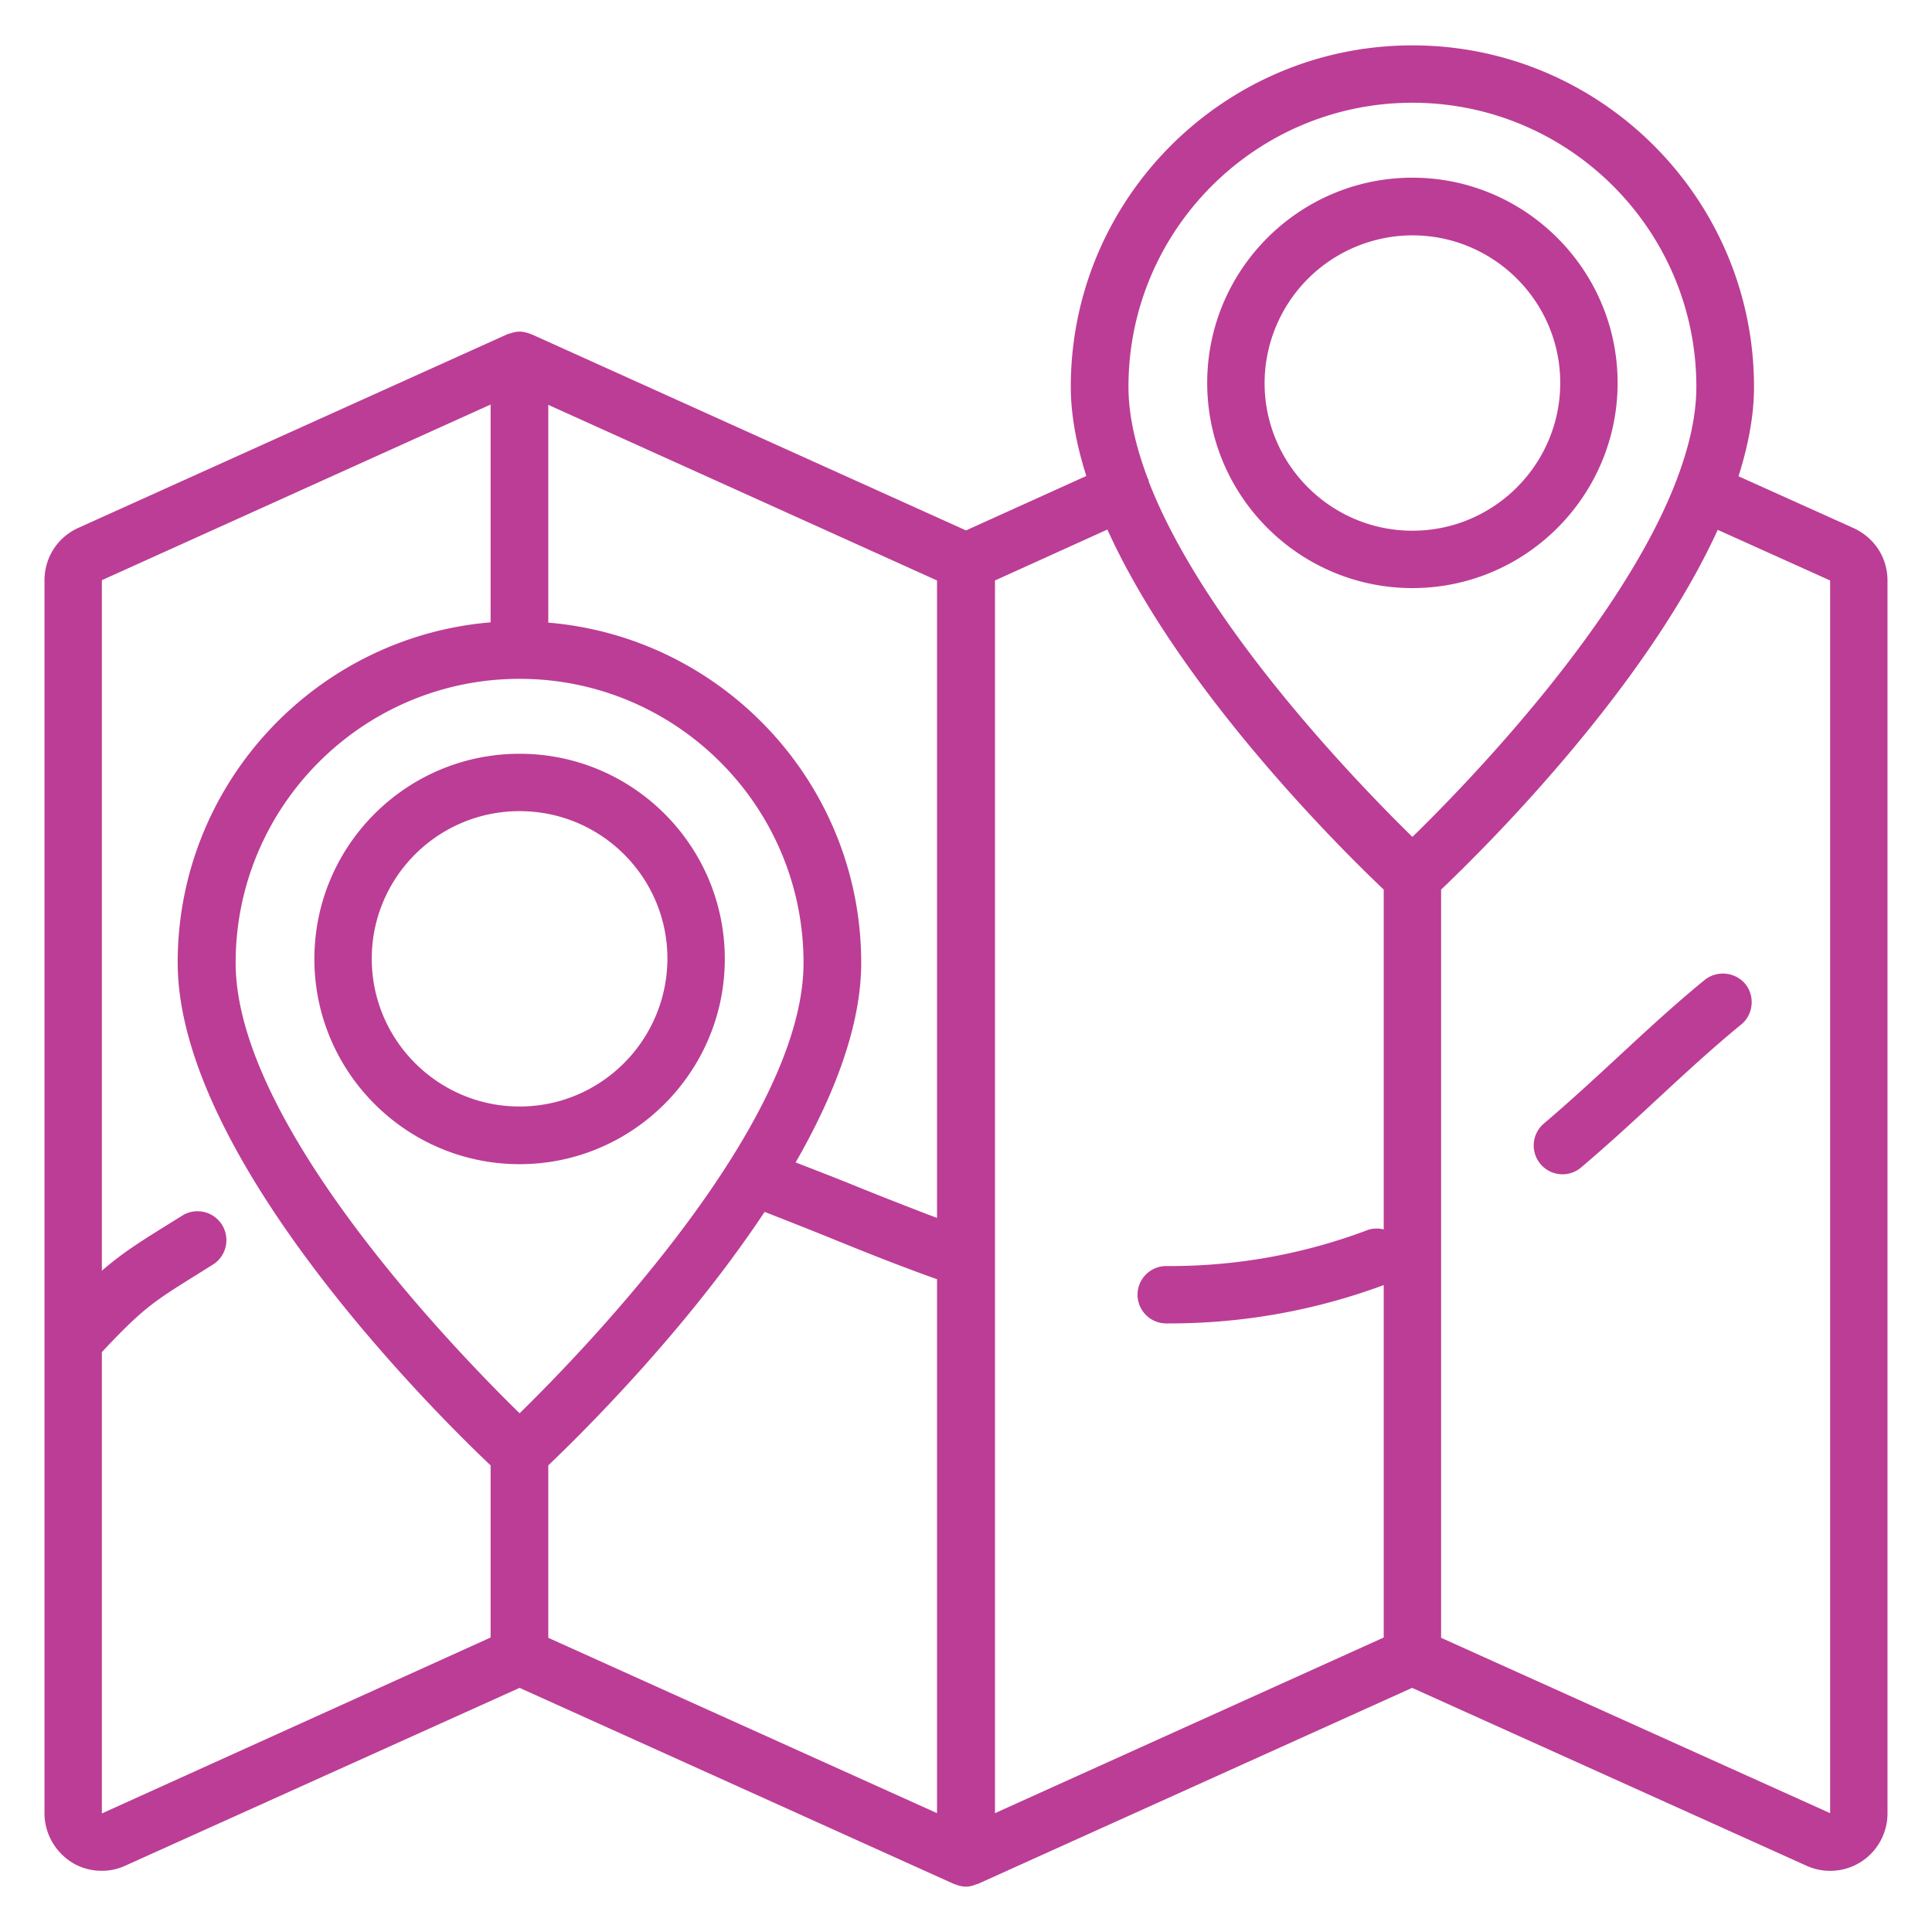
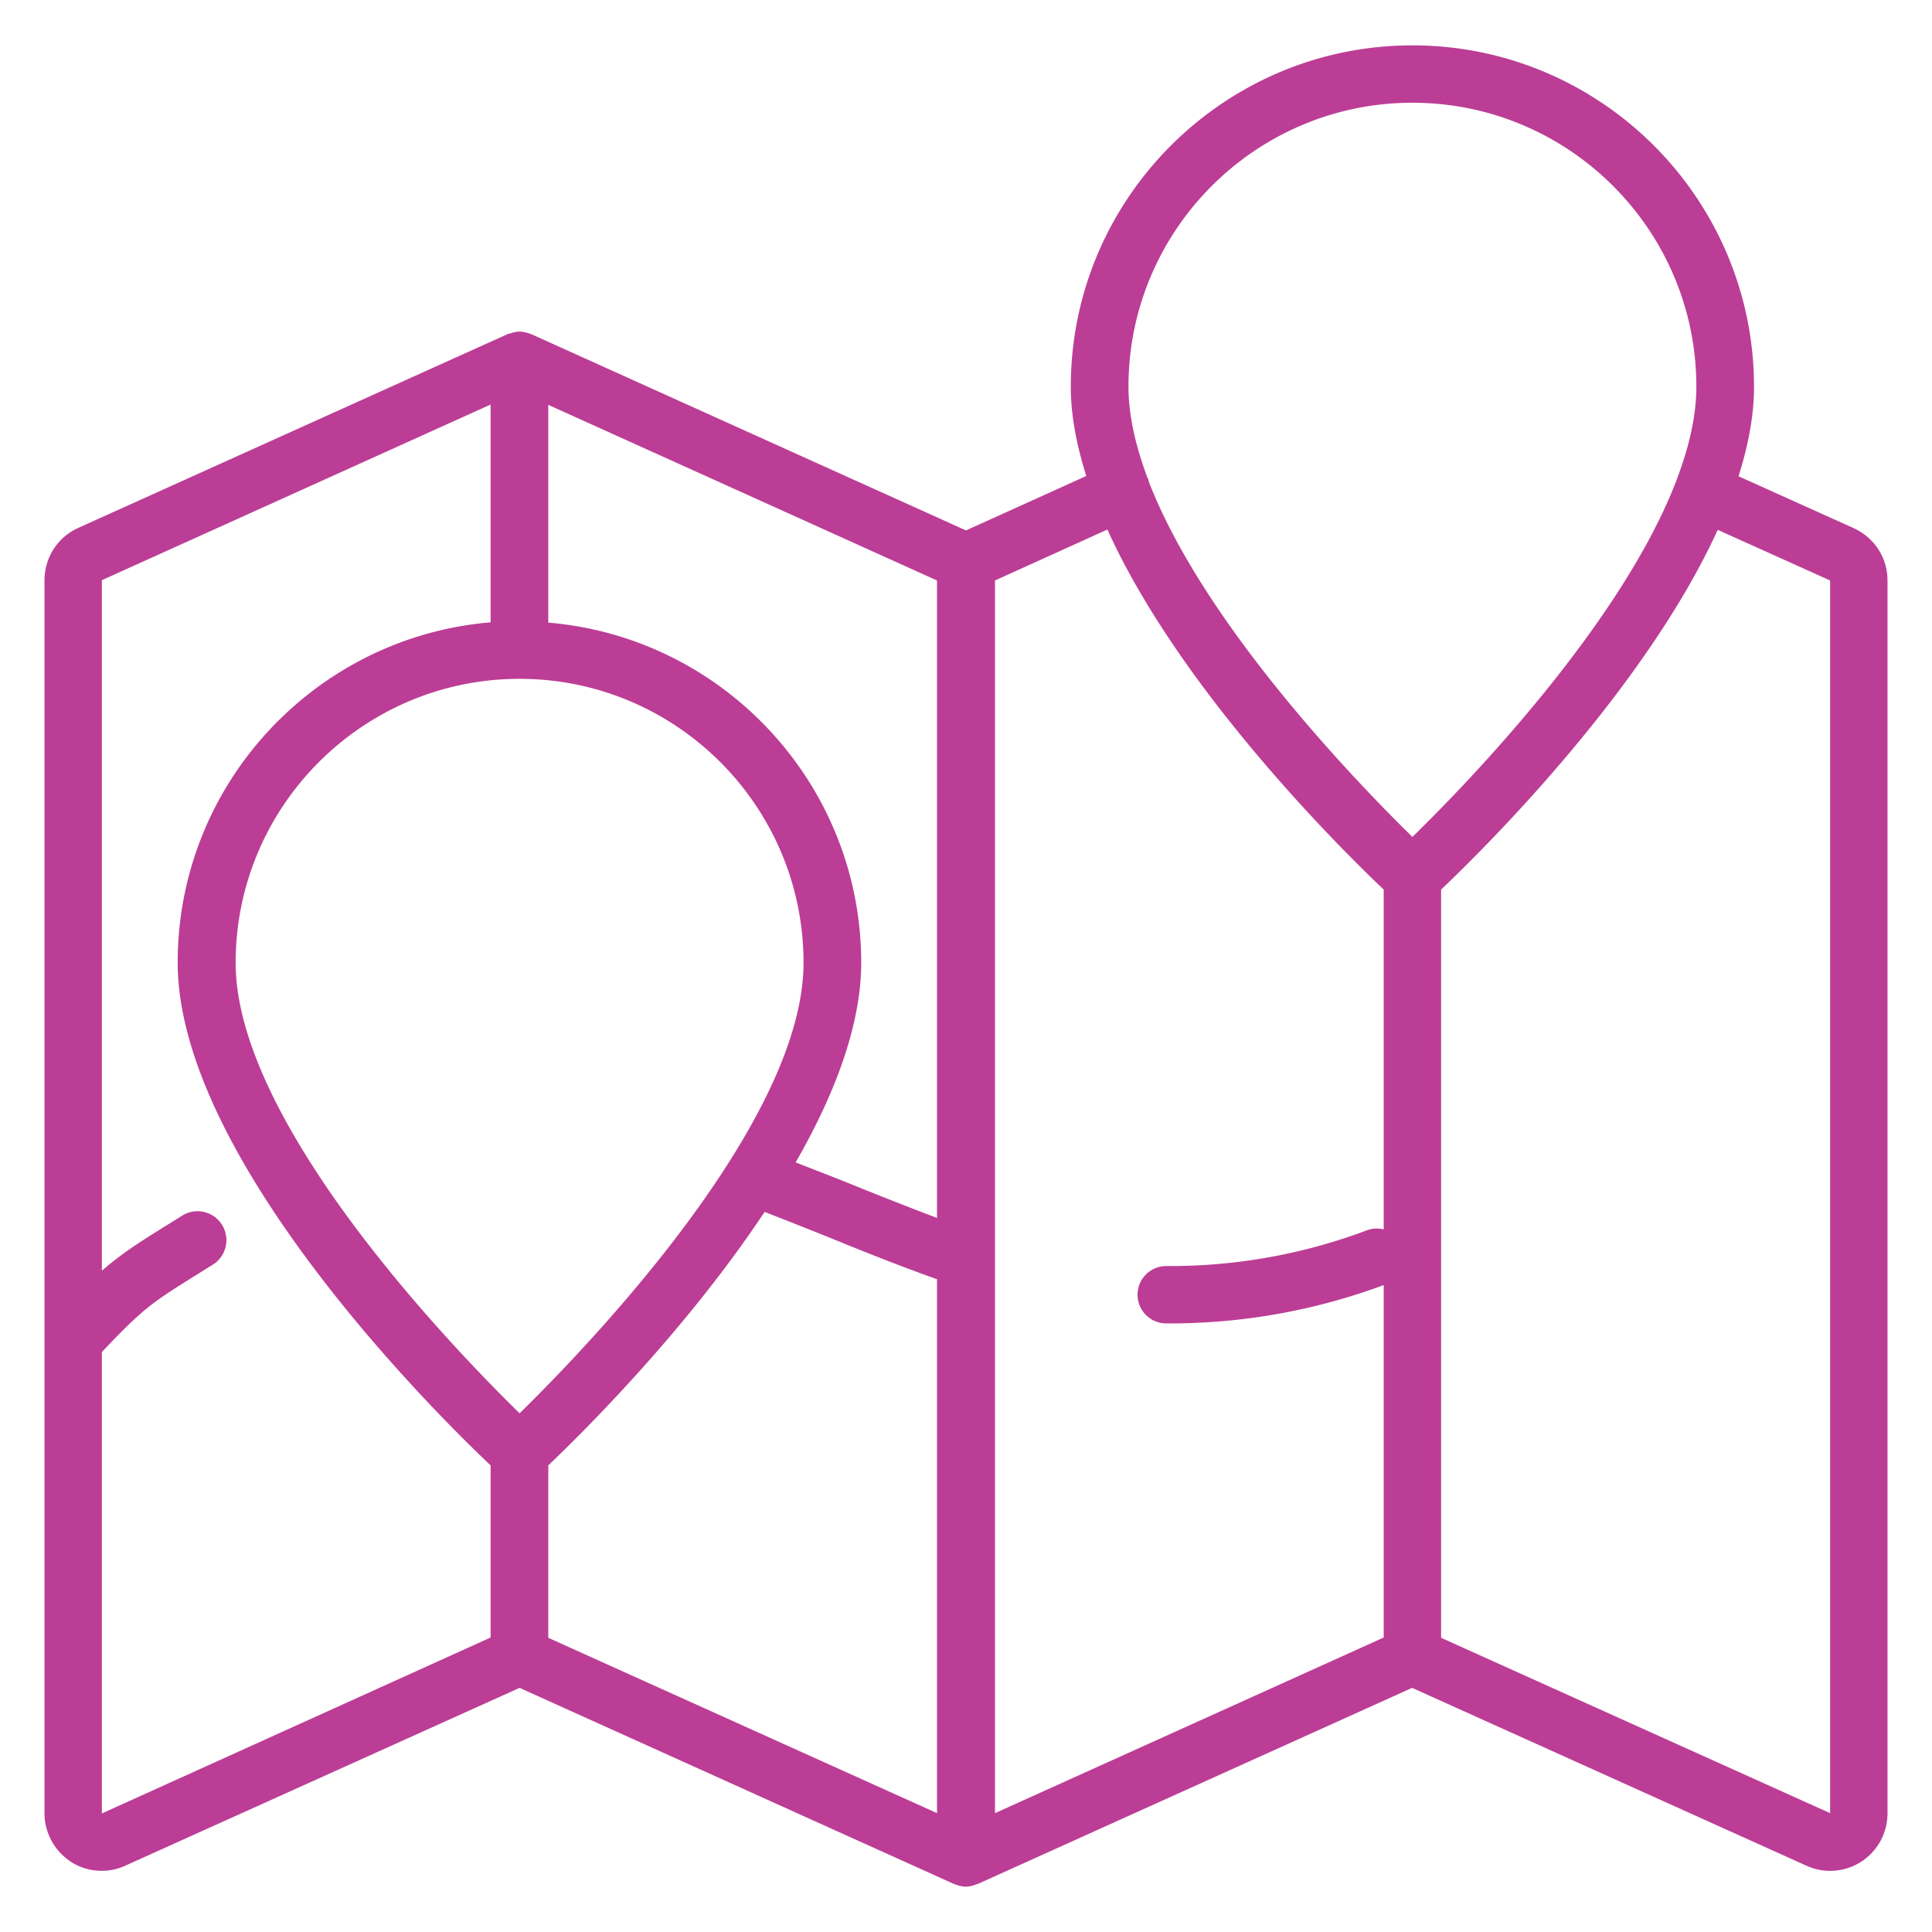
<svg xmlns="http://www.w3.org/2000/svg" width="512" height="512" x="0" y="0" viewBox="0 0 66 66" style="enable-background:new 0 0 512 512" xml:space="preserve" class="">
  <g>
    <path d="m63.32 18.04-3.93-1.77c.33-1.04.53-2.07.53-3.05 0-6.44-5.24-11.67-11.67-11.67S36.58 6.78 36.58 13.21c0 .98.2 2.01.53 3.05L33 18.12l-14.84-6.7c-.01 0-.02 0-.03-.01-.11-.04-.22-.07-.33-.08h-.06c-.1 0-.19.02-.28.05-.02.01-.04.01-.07.02-.01 0-.03.01-.04.01L2.66 18.04c-.71.33-1.14 1.02-1.14 1.79v42.11c0 .67.34 1.29.9 1.66.32.21.69.31 1.06.31.28 0 .55-.06.81-.18l13.46-6.07 14.84 6.7c.01.01.03 0 .04.01.12.05.24.08.36.08H33c.12 0 .24-.03.35-.08.01-.01.03 0 .05-.01l14.84-6.7 13.46 6.07a1.956 1.956 0 0 0 1.88-.13c.56-.36.9-.98.9-1.66v-42.1c0-.78-.43-1.46-1.16-1.8zM48.25 3.51c5.35 0 9.7 4.35 9.7 9.7 0 1-.25 2.07-.67 3.17v.01c0 .01 0 .02-.01.02-1.88 4.91-7.15 10.36-9.02 12.18-1.86-1.82-7.1-7.23-9-12.12-.01-.03-.01-.06-.02-.09 0-.01-.01-.02-.02-.03-.41-1.09-.66-2.15-.66-3.14 0-5.35 4.35-9.7 9.7-9.7zm-.98 26.88V42a.94.94 0 0 0-.55.02 19.06 19.06 0 0 1-6.75 1.23h-.13c-.54 0-.98.44-.98.98s.44.98.98.98h.12c2.5 0 4.96-.44 7.31-1.31v12.04l-13.28 6V19.83l3.84-1.74c2.49 5.5 8.03 10.96 9.44 12.3zM32.02 41.61c-.98-.37-1.97-.76-2.93-1.15-.64-.26-1.27-.5-1.91-.75 1.31-2.28 2.24-4.66 2.24-6.82 0-6.1-4.71-11.12-10.69-11.62v-7.44l13.28 6v21.78zm-14.27 6.67c-2.29-2.24-9.7-9.92-9.7-15.39 0-5.35 4.35-9.7 9.7-9.7s9.7 4.35 9.7 9.7c0 5.47-7.41 13.15-9.7 15.39zM3.48 61.95V46.19c1.4-1.49 1.74-1.71 3.25-2.65l.59-.37a.988.988 0 0 0-1.05-1.67l-.58.36c-.98.61-1.54.97-2.21 1.55V19.82l13.28-6v7.44c-5.98.5-10.69 5.52-10.69 11.62 0 6.69 8.86 15.45 10.69 17.18v5.88zm15.25-6v-5.89c1.09-1.04 4.67-4.56 7.39-8.66.74.29 1.48.58 2.22.88 1.2.49 2.43.98 3.67 1.42v18.24zm30.5 0V30.39c1.4-1.33 6.94-6.79 9.45-12.29l3.84 1.73v42.11z" fill="#bc3d95" opacity="1" data-original="#000000" />
-     <path d="M58.23 33.48c-1.03.84-2.01 1.75-2.96 2.63-.83.77-1.69 1.56-2.55 2.29a.984.984 0 0 0 1.26 1.51c.9-.76 1.78-1.57 2.62-2.35.93-.86 1.89-1.75 2.88-2.56.42-.34.48-.97.14-1.39-.35-.41-.97-.47-1.39-.13zM48.25 20.09c3.87 0 7.01-3.15 7.01-7.01s-3.15-7.01-7.01-7.01-7.01 3.14-7.01 7.01 3.15 7.01 7.01 7.01zm0-12.05c2.78 0 5.05 2.26 5.05 5.04s-2.26 5.05-5.05 5.05c-2.78 0-5.05-2.26-5.05-5.05a5.06 5.06 0 0 1 5.05-5.04zM17.75 25.75c-3.87 0-7.01 3.14-7.01 7.01s3.15 7.01 7.01 7.01 7.01-3.15 7.01-7.01c0-3.87-3.14-7.01-7.01-7.01zm0 12.05c-2.78 0-5.05-2.26-5.05-5.05 0-2.78 2.26-5.04 5.05-5.04s5.05 2.26 5.05 5.04c-.01 2.79-2.27 5.05-5.05 5.05z" fill="#bc3d95" opacity="1" data-original="#000000" />
  </g>
</svg>